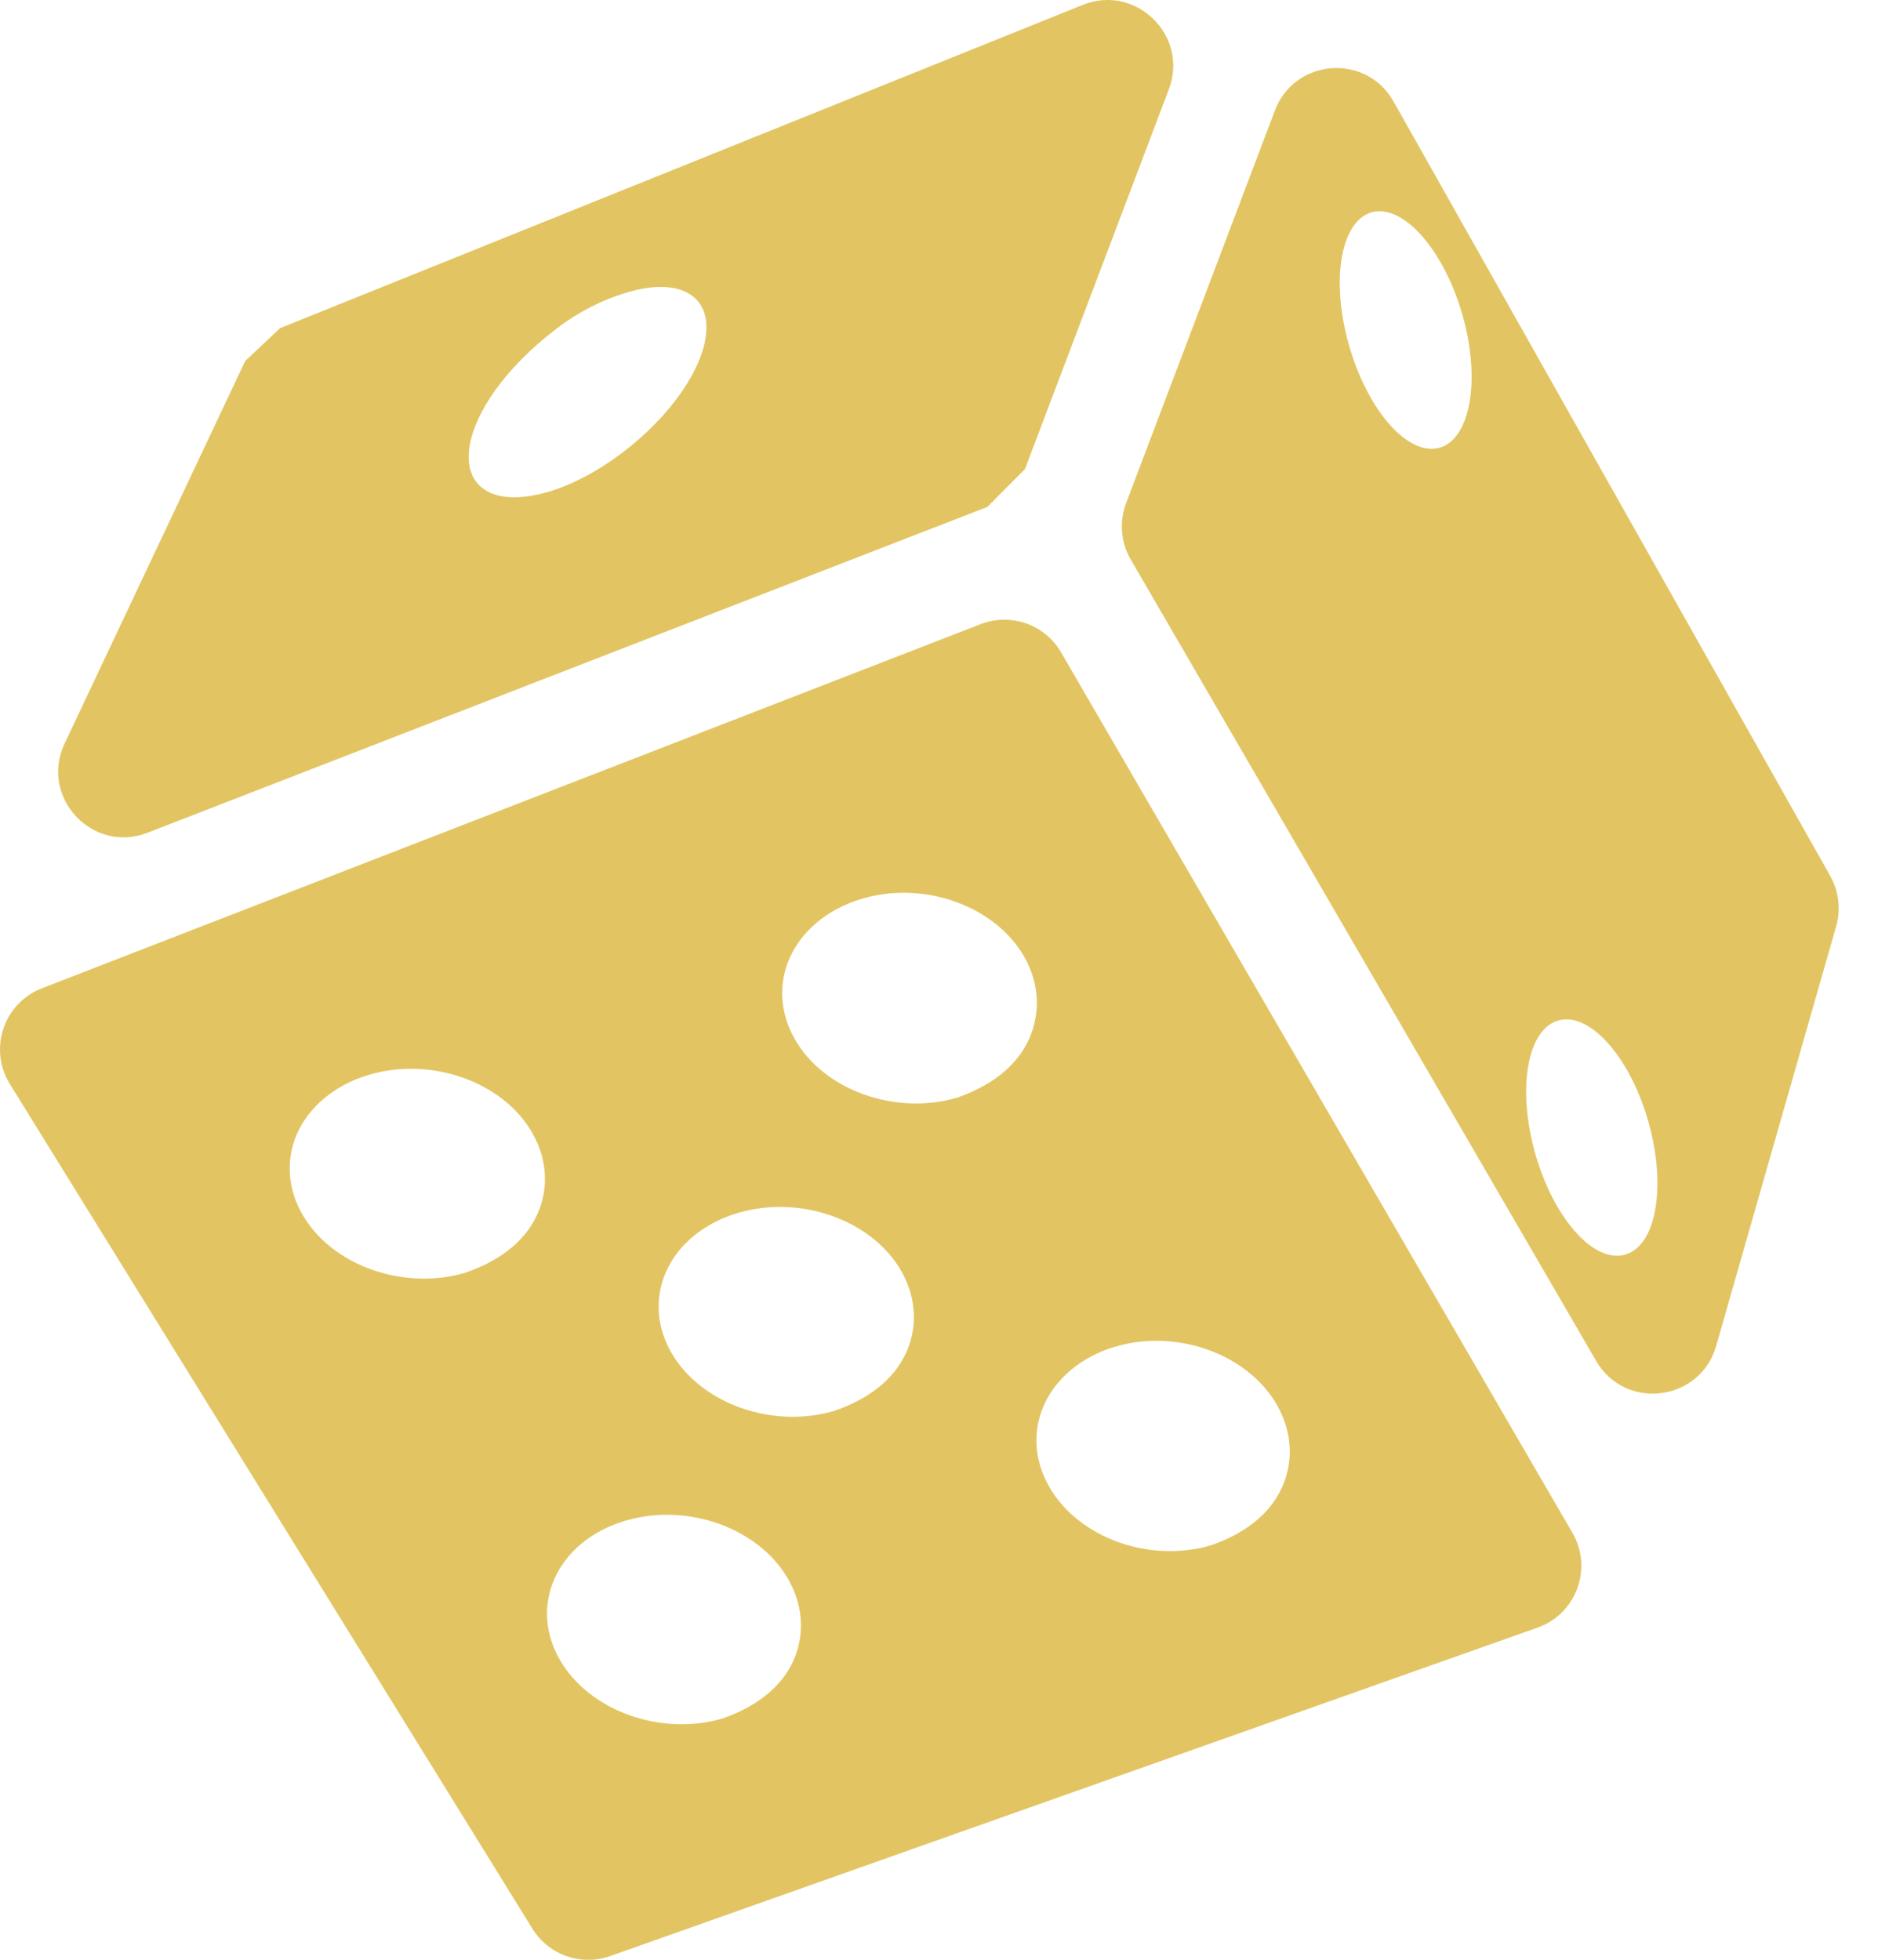
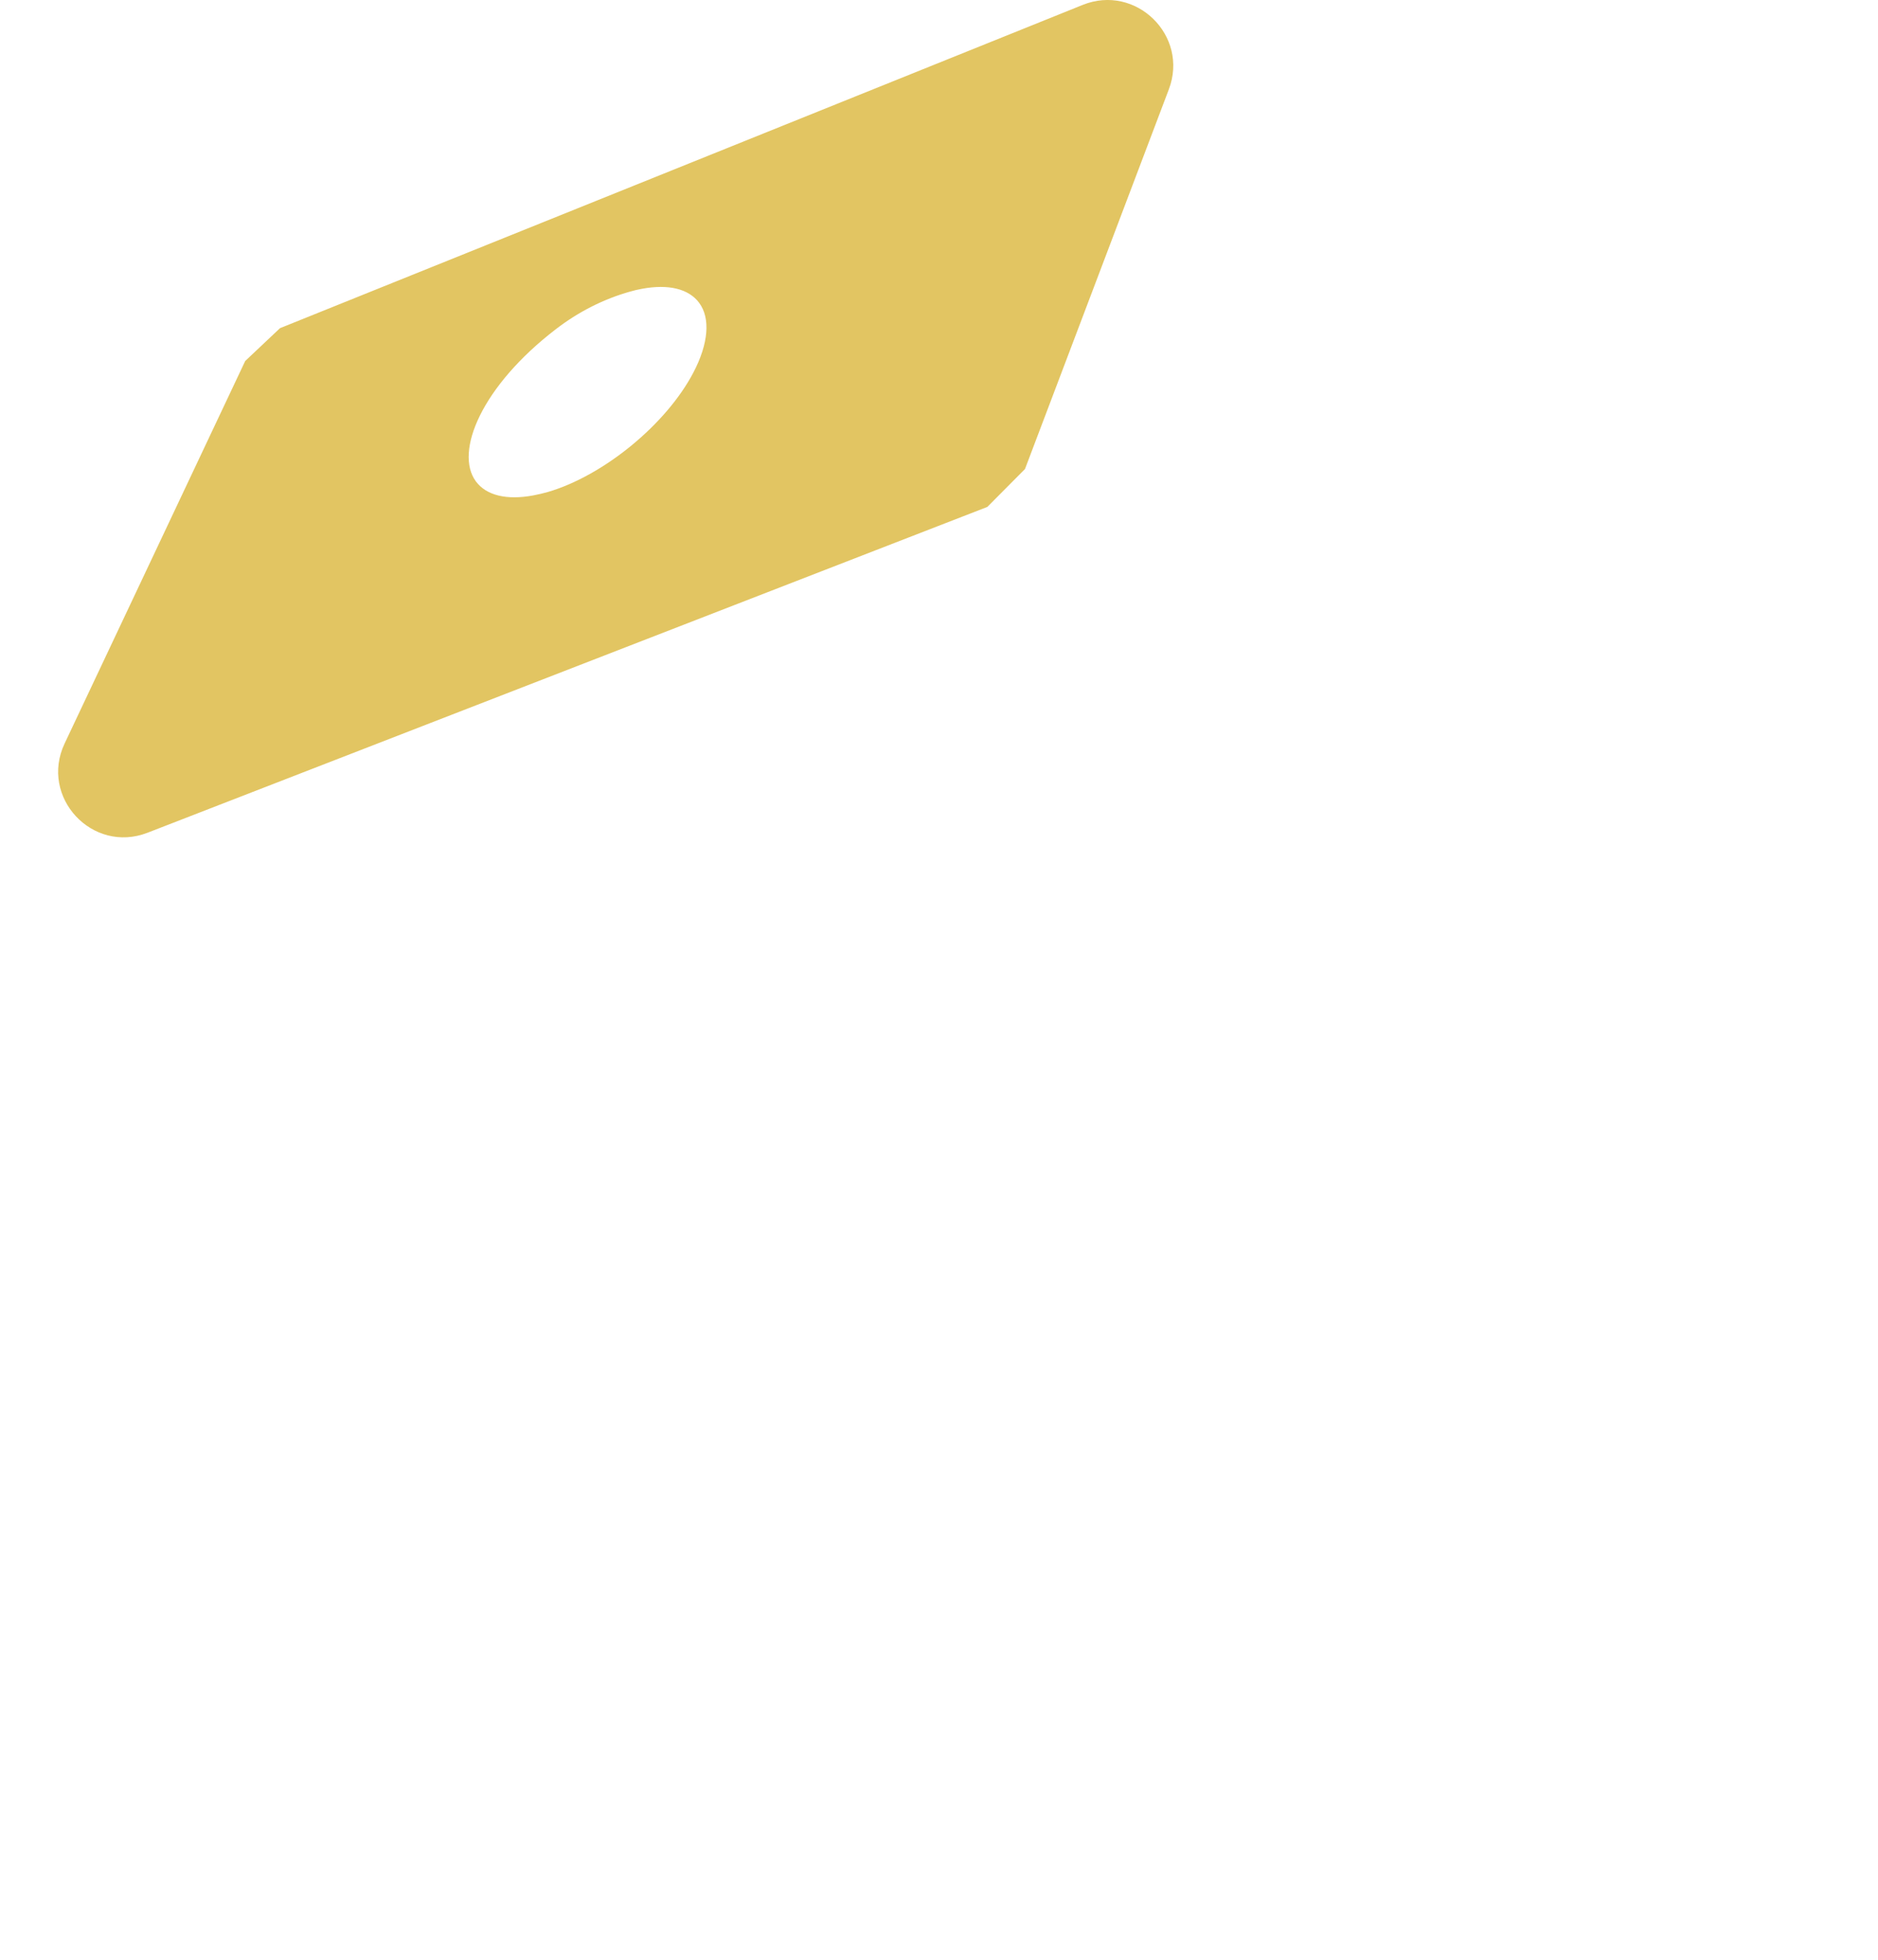
<svg xmlns="http://www.w3.org/2000/svg" width="23" height="24" viewBox="0 0 23 24" fill="none">
  <path d="M3.003 4.421L0.791 9.106C0.482 9.762 1.131 10.46 1.807 10.198L12.092 6.208C12.253 6.046 12.393 5.906 12.553 5.744L14.315 1.094C14.564 0.437 13.911 -0.202 13.26 0.06L3.429 4.019C3.282 4.157 3.15 4.282 3.003 4.421ZM6.71 6.025C6.649 6.042 6.59 6.056 6.531 6.067C6.204 6.128 5.955 6.067 5.828 5.895C5.562 5.532 5.901 4.727 6.808 4.031C7.079 3.822 7.39 3.662 7.72 3.57C7.767 3.557 7.814 3.545 7.861 3.537C8.187 3.476 8.436 3.537 8.563 3.709C8.703 3.898 8.677 4.209 8.492 4.562C8.161 5.195 7.395 5.824 6.71 6.025Z" fill="#E2C562" />
-   <path d="M15.614 1.353L13.791 6.163C13.706 6.39 13.726 6.643 13.848 6.852L19.548 16.666C19.904 17.28 20.823 17.165 21.018 16.483L22.488 11.343C22.547 11.137 22.52 10.914 22.415 10.727L17.067 1.243C16.732 0.648 15.855 0.715 15.614 1.353ZM16.446 3.088C16.505 2.823 16.629 2.65 16.795 2.601C16.995 2.543 17.238 2.668 17.46 2.944C17.886 3.47 18.121 4.39 17.984 4.995C17.924 5.26 17.801 5.433 17.635 5.482C17.434 5.541 17.193 5.417 16.97 5.141C16.547 4.615 16.311 3.695 16.446 3.088ZM19.906 15.364C19.705 15.424 19.464 15.3 19.243 15.025C18.822 14.503 18.593 13.586 18.731 12.982C18.791 12.718 18.916 12.546 19.082 12.498C19.282 12.439 19.525 12.563 19.746 12.838C20.168 13.361 20.397 14.278 20.258 14.88C20.198 15.143 20.072 15.316 19.906 15.364Z" fill="#E2C562" />
-   <path d="M12.011 7.643L0.513 12.103C0.045 12.284 -0.144 12.847 0.12 13.274L6.521 23.62C6.72 23.941 7.116 24.081 7.472 23.955L18.832 19.932C19.305 19.764 19.51 19.206 19.258 18.772L12.995 7.989C12.797 7.647 12.379 7.501 12.011 7.643ZM9.646 11.794C9.773 11.453 10.072 11.176 10.467 11.036L10.562 11.005C11.322 10.781 12.193 11.097 12.547 11.722C12.715 12.021 12.744 12.353 12.63 12.658C12.503 12.998 12.206 13.273 11.723 13.442C10.963 13.665 10.09 13.351 9.734 12.726C9.565 12.429 9.533 12.098 9.646 11.794ZM3.705 14.876C3.535 14.581 3.502 14.251 3.612 13.948C3.737 13.608 4.036 13.332 4.43 13.191L4.523 13.161C5.285 12.937 6.161 13.249 6.518 13.872C6.688 14.169 6.721 14.5 6.608 14.804C6.482 15.143 6.186 15.417 5.7 15.586C4.941 15.81 4.065 15.498 3.705 14.876ZM9.744 20.271C9.619 20.606 9.325 20.878 8.85 21.045C8.093 21.267 7.218 20.952 6.858 20.329C6.686 20.032 6.652 19.7 6.765 19.398C6.888 19.061 7.184 18.788 7.574 18.651L7.664 18.622C8.42 18.399 9.294 18.713 9.652 19.337C9.824 19.635 9.856 19.967 9.744 20.271ZM11.127 16.494C11.001 16.834 10.704 17.109 10.219 17.278C9.459 17.502 8.583 17.19 8.223 16.567C8.053 16.271 8.02 15.942 8.131 15.639C8.255 15.299 8.554 15.023 8.949 14.883L9.041 14.853C9.803 14.629 10.679 14.941 11.037 15.564C11.206 15.86 11.239 16.191 11.127 16.494ZM14.831 18.924C14.074 19.147 13.203 18.831 12.848 18.204C12.678 17.905 12.647 17.573 12.76 17.269C12.887 16.931 13.182 16.659 13.573 16.519L13.662 16.491C14.418 16.268 15.289 16.585 15.643 17.213C15.812 17.513 15.842 17.846 15.728 18.149C15.602 18.487 15.306 18.759 14.831 18.924Z" fill="#E2C562" />
</svg>